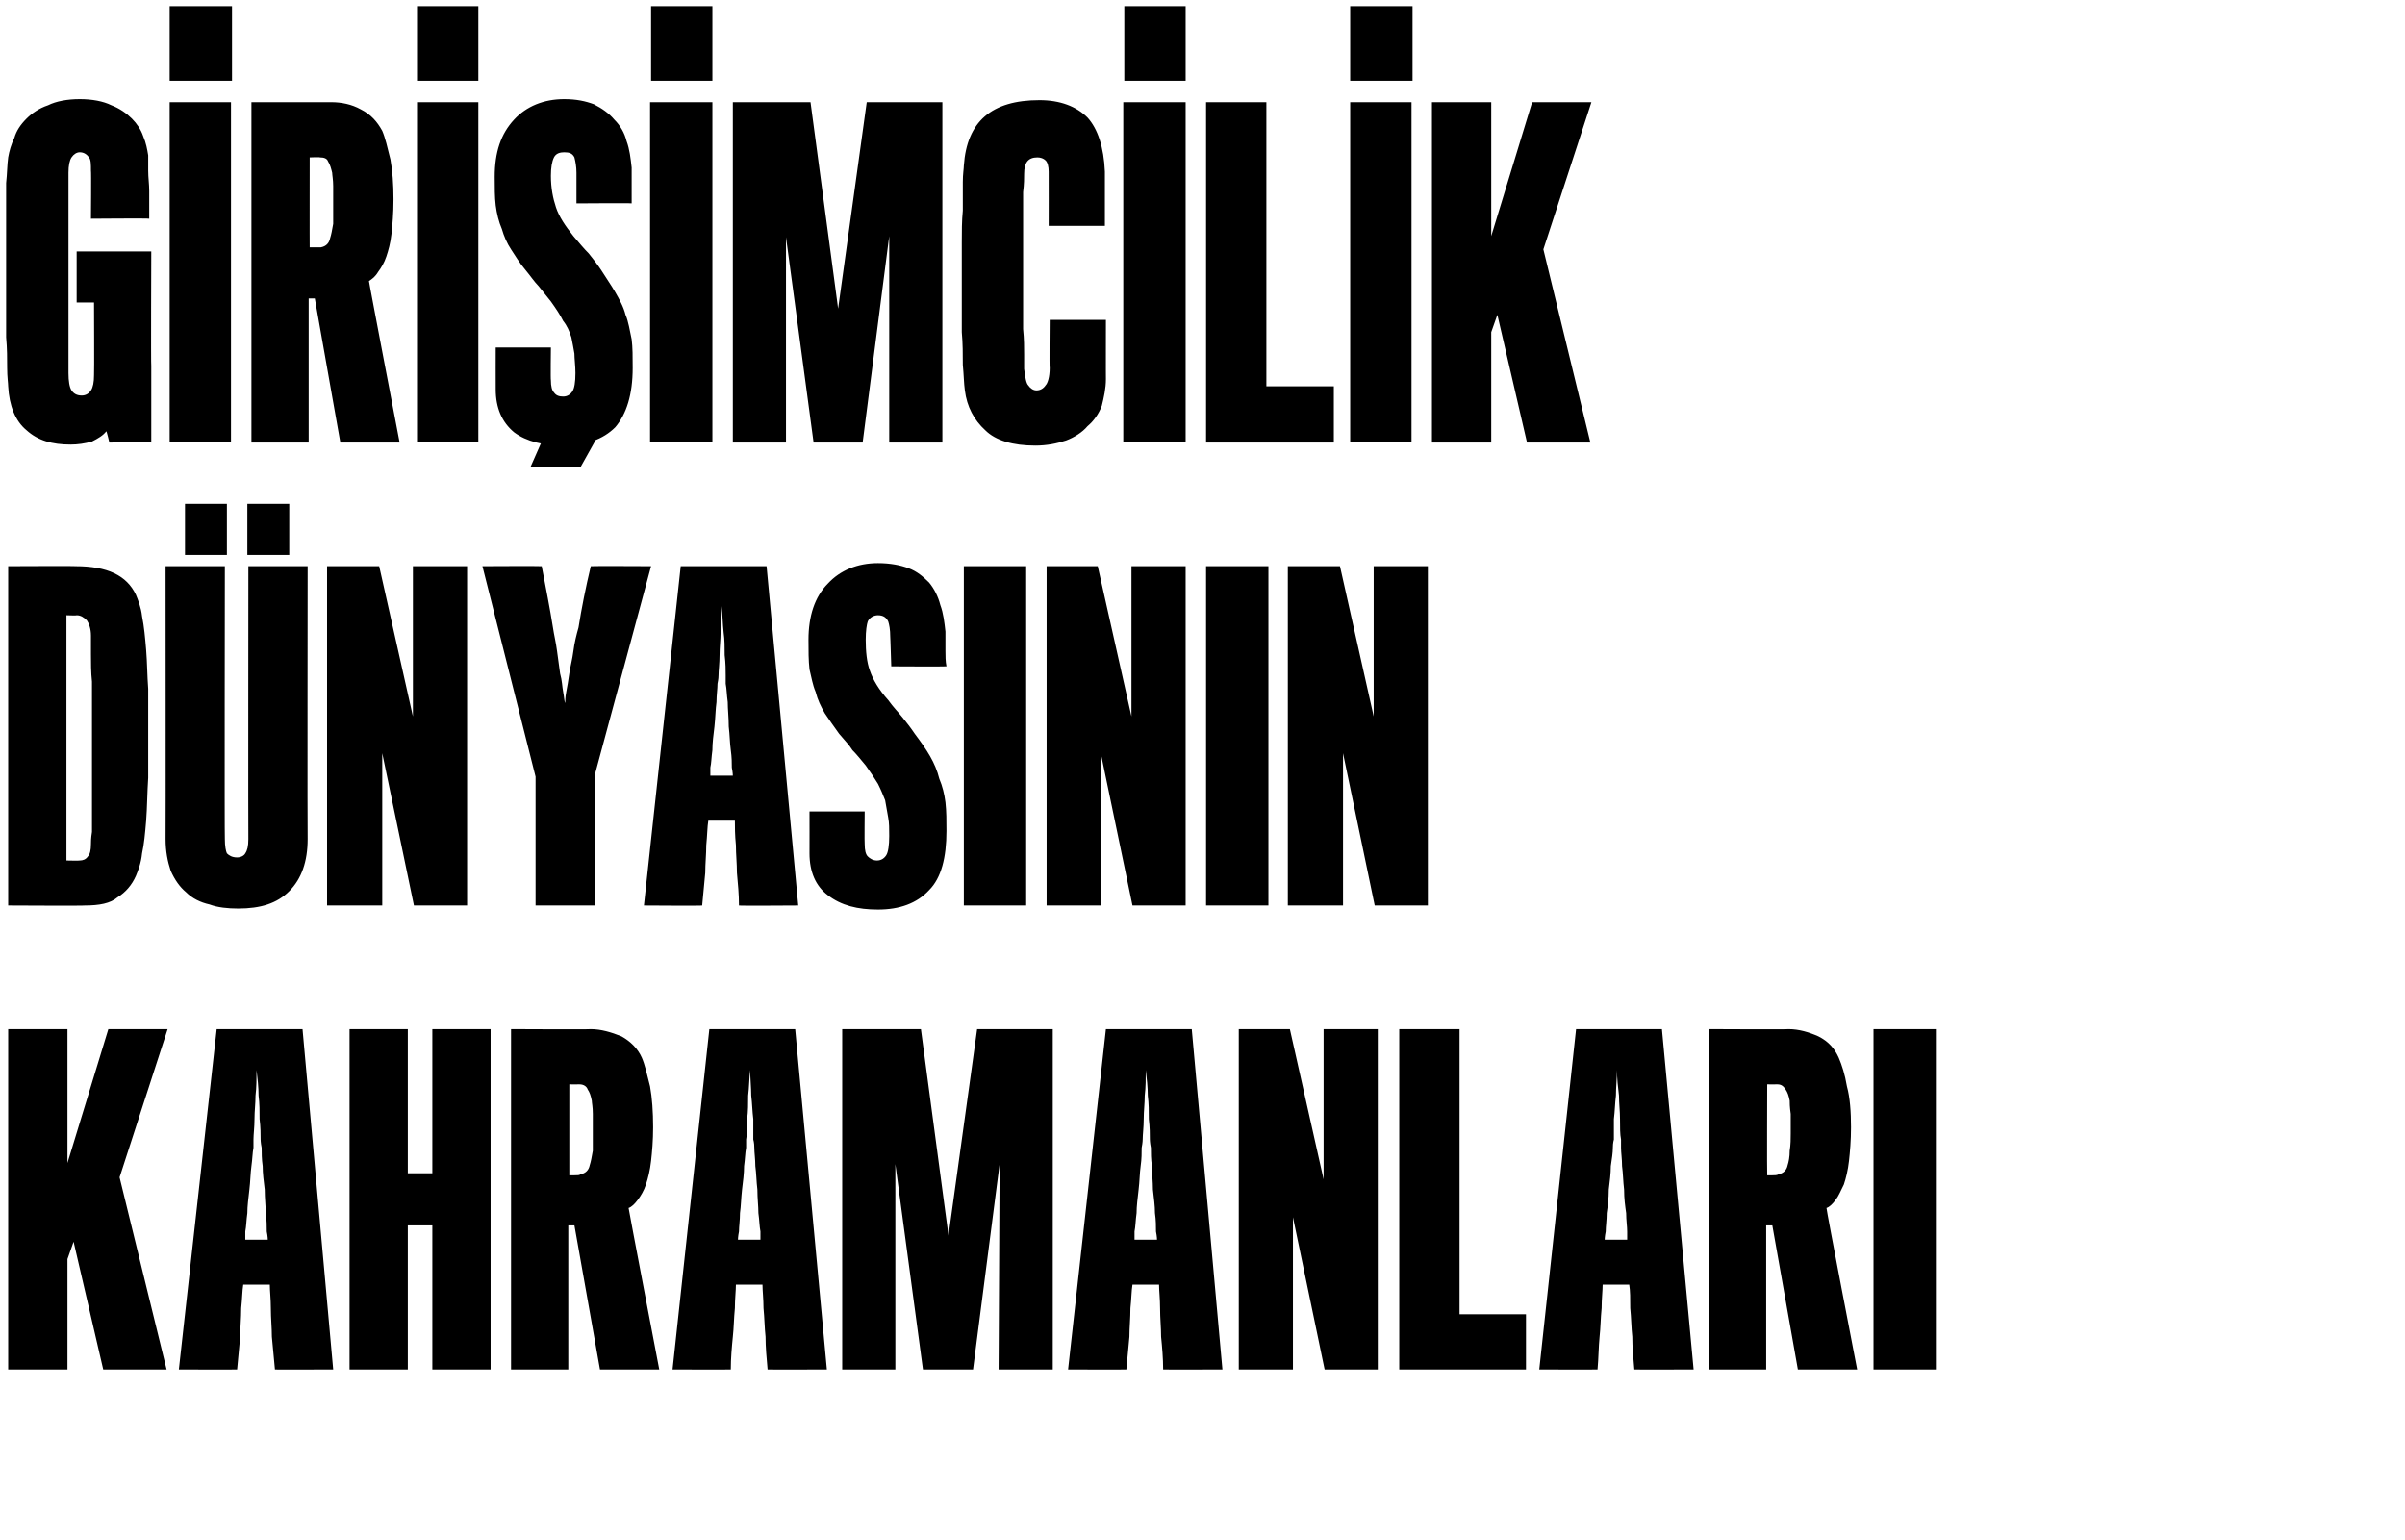
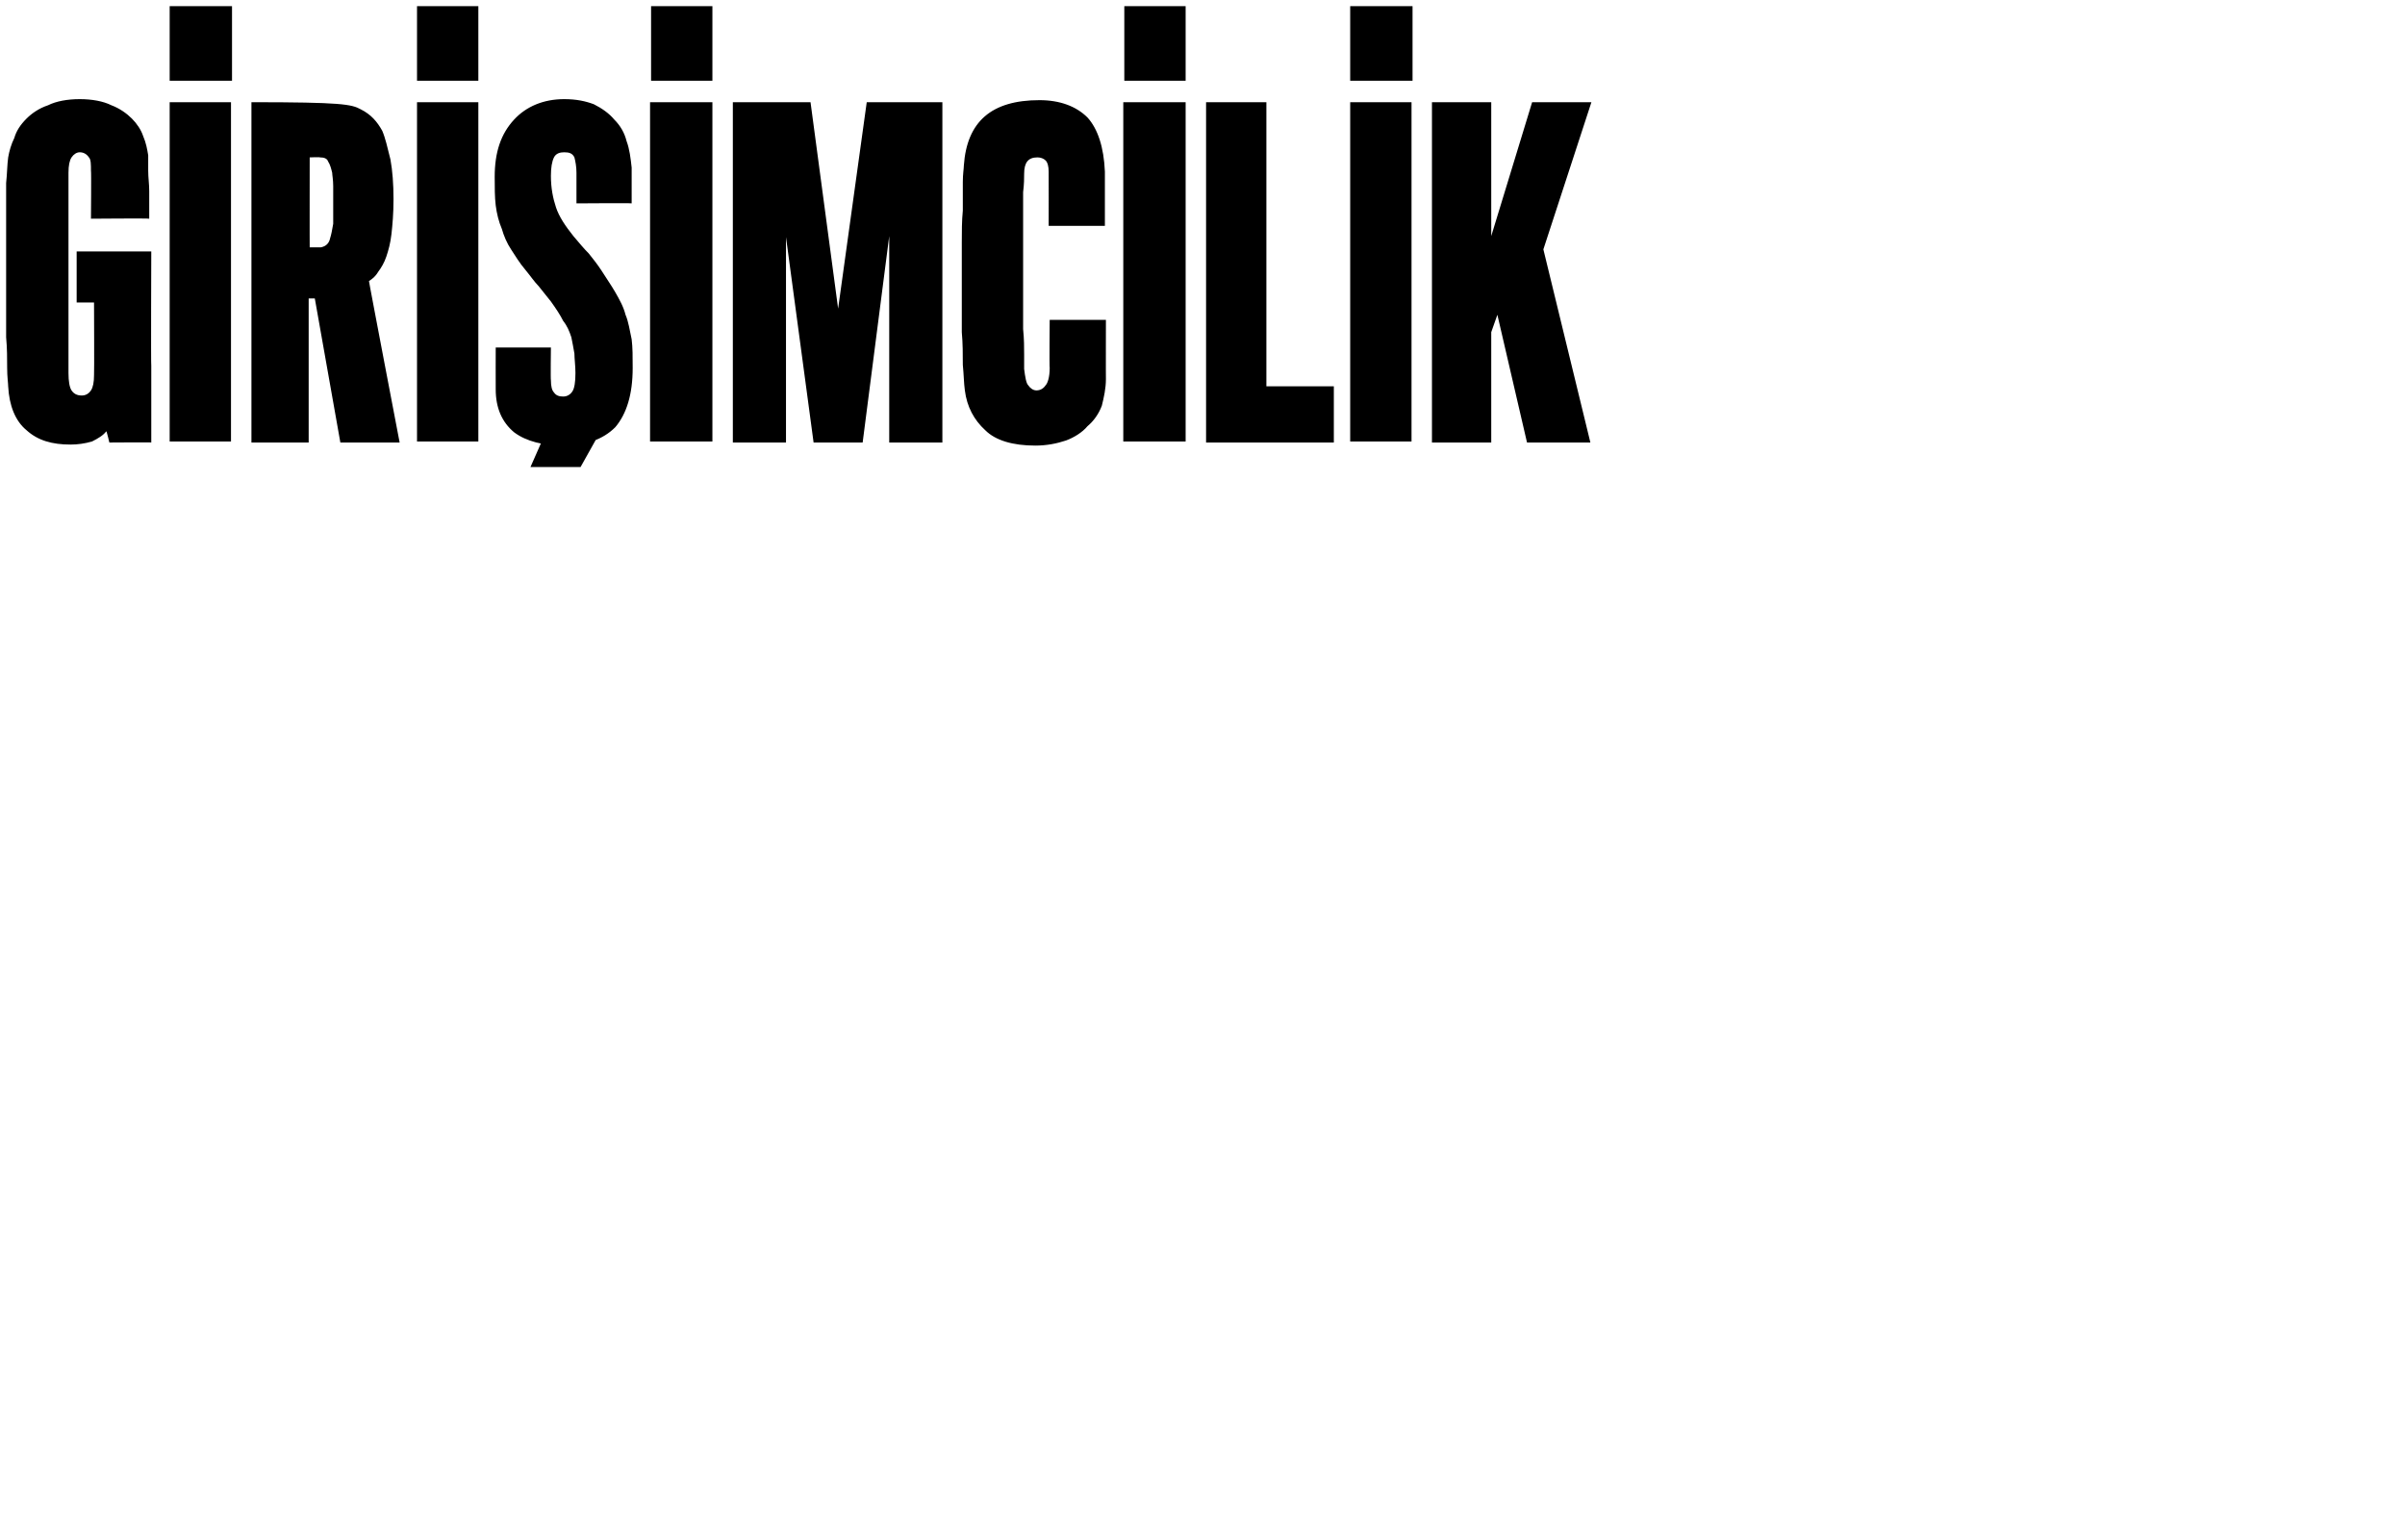
<svg xmlns="http://www.w3.org/2000/svg" version="1.1" width="235.3px" height="150.7px" viewBox="0 -10 235.3 150.7" style="top:-10px">
  <desc>Girişimcilik Dünyasının Kahramanları</desc>
  <defs />
  <g id="Polygon58065">
-     <path d="M 10.1 124 L 7.2 111.5 L 6.6 113.2 L 6.6 124 L 0.8 124 L 0.8 90.7 L 6.6 90.7 L 6.6 103.8 L 10.6 90.7 L 16.4 90.7 L 11.7 105.2 L 16.3 124 L 10.1 124 Z M 23.8 115.7 C 23.7 116.3 23.7 117.1 23.6 118 C 23.6 119 23.5 119.9 23.5 120.8 C 23.4 121.8 23.3 122.9 23.2 124 C 23.23 124.02 17.5 124 17.5 124 L 21.2 90.7 L 29.6 90.7 L 32.6 124 C 32.6 124 26.85 124.02 26.9 124 C 26.8 122.9 26.7 121.8 26.6 120.8 C 26.6 119.9 26.5 119 26.5 118 C 26.5 117.1 26.4 116.3 26.4 115.7 C 26.4 115.7 23.8 115.7 23.8 115.7 Z M 26.2 111.3 C 26.2 111.3 26.2 111 26.1 110.5 C 26.1 110 26.1 109.4 26 108.7 C 26 108 25.9 107.3 25.9 106.4 C 25.8 105.6 25.7 104.8 25.7 104.1 C 25.6 103.4 25.6 102.8 25.6 102.3 C 25.5 101.8 25.5 101.5 25.5 101.5 C 25.5 101 25.5 100.3 25.4 99.5 C 25.4 98.7 25.4 98 25.3 97.2 C 25.3 96.4 25.2 95.5 25.1 94.7 C 25.1 95.5 25.1 96.4 25 97.2 C 25 98 24.9 98.7 24.9 99.5 C 24.9 100.3 24.8 101 24.8 101.5 C 24.8 101.5 24.8 101.8 24.8 102.3 C 24.7 102.8 24.7 103.4 24.6 104.1 C 24.5 104.8 24.5 105.6 24.4 106.4 C 24.3 107.3 24.2 108 24.2 108.7 C 24.1 109.4 24.1 110 24 110.5 C 24 111 24 111.3 24 111.3 C 24 111.3 26.2 111.3 26.2 111.3 Z M 42.3 124 L 42.3 109.9 L 39.9 109.9 L 39.9 124 L 34.2 124 L 34.2 90.7 L 39.9 90.7 L 39.9 104.8 L 42.3 104.8 L 42.3 90.7 L 48 90.7 L 48 124 L 42.3 124 Z M 63.9 100.3 C 63.9 101.6 63.8 102.7 63.7 103.6 C 63.6 104.5 63.4 105.3 63.2 105.9 C 63 106.5 62.7 107 62.4 107.4 C 62.1 107.8 61.8 108.1 61.5 108.2 C 61.48 108.21 64.5 124 64.5 124 L 58.7 124 L 56.2 109.9 L 55.6 109.9 L 55.6 124 L 50 124 L 50 90.7 C 50 90.7 57.78 90.74 57.8 90.7 C 58.8 90.7 59.8 91 60.8 91.4 C 61.7 91.9 62.4 92.6 62.8 93.5 C 63.1 94.2 63.3 95.1 63.6 96.3 C 63.8 97.4 63.9 98.8 63.9 100.3 Z M 58 100.9 C 58 100.3 58 99.6 58 99 C 58 98.3 57.9 97.9 57.9 97.7 C 57.8 97.2 57.7 96.9 57.5 96.6 C 57.4 96.3 57.1 96.1 56.7 96.1 C 56.69 96.11 55.7 96.1 55.7 96.1 C 55.7 96.1 55.7 104.97 55.7 105 C 55.8 105 55.9 105 56.2 105 C 56.5 105 56.7 105 56.8 104.9 C 57.3 104.8 57.6 104.5 57.7 104 C 57.8 103.7 57.9 103.2 58 102.6 C 58 102 58 101.4 58 100.9 Z M 72 115.7 C 72 116.3 71.9 117.1 71.9 118 C 71.8 119 71.8 119.9 71.7 120.8 C 71.6 121.8 71.5 122.9 71.5 124 C 71.46 124.02 65.8 124 65.8 124 L 69.4 90.7 L 77.8 90.7 L 80.9 124 C 80.9 124 75.08 124.02 75.1 124 C 75 122.9 74.9 121.8 74.9 120.8 C 74.8 119.9 74.8 119 74.7 118 C 74.7 117.1 74.6 116.3 74.6 115.7 C 74.6 115.7 72 115.7 72 115.7 Z M 74.4 111.3 C 74.4 111.3 74.4 111 74.4 110.5 C 74.3 110 74.3 109.4 74.2 108.7 C 74.2 108 74.1 107.3 74.1 106.4 C 74 105.6 74 104.8 73.9 104.1 C 73.9 103.4 73.8 102.8 73.8 102.3 C 73.8 101.8 73.7 101.5 73.7 101.5 C 73.7 101 73.7 100.3 73.7 99.5 C 73.6 98.7 73.6 98 73.5 97.2 C 73.5 96.4 73.4 95.5 73.4 94.7 C 73.3 95.5 73.3 96.4 73.2 97.2 C 73.2 98 73.2 98.7 73.1 99.5 C 73.1 100.3 73.1 101 73 101.5 C 73 101.5 73 101.8 73 102.3 C 72.9 102.8 72.9 103.4 72.8 104.1 C 72.8 104.8 72.7 105.6 72.6 106.4 C 72.5 107.3 72.5 108 72.4 108.7 C 72.4 109.4 72.3 110 72.3 110.5 C 72.2 111 72.2 111.3 72.2 111.3 C 72.2 111.3 74.4 111.3 74.4 111.3 Z M 97.7 124 L 97.8 103.9 L 95.2 124 L 90.3 124 L 87.6 103.9 L 87.6 124 L 82.4 124 L 82.4 90.7 L 90.1 90.7 L 92.8 110.9 L 95.6 90.7 L 103 90.7 L 103 124 L 97.7 124 Z M 110.8 115.7 C 110.7 116.3 110.7 117.1 110.6 118 C 110.6 119 110.5 119.9 110.5 120.8 C 110.4 121.8 110.3 122.9 110.2 124 C 110.23 124.02 104.5 124 104.5 124 L 108.2 90.7 L 116.6 90.7 L 119.6 124 C 119.6 124 113.85 124.02 113.8 124 C 113.8 122.9 113.7 121.8 113.6 120.8 C 113.6 119.9 113.5 119 113.5 118 C 113.5 117.1 113.4 116.3 113.4 115.7 C 113.4 115.7 110.8 115.7 110.8 115.7 Z M 113.2 111.3 C 113.2 111.3 113.2 111 113.1 110.5 C 113.1 110 113.1 109.4 113 108.7 C 113 108 112.9 107.3 112.8 106.4 C 112.8 105.6 112.7 104.8 112.7 104.1 C 112.6 103.4 112.6 102.8 112.6 102.3 C 112.5 101.8 112.5 101.5 112.5 101.5 C 112.5 101 112.5 100.3 112.4 99.5 C 112.4 98.7 112.4 98 112.3 97.2 C 112.3 96.4 112.2 95.5 112.1 94.7 C 112.1 95.5 112.1 96.4 112 97.2 C 112 98 111.9 98.7 111.9 99.5 C 111.9 100.3 111.8 101 111.8 101.5 C 111.8 101.5 111.8 101.8 111.7 102.3 C 111.7 102.8 111.7 103.4 111.6 104.1 C 111.5 104.8 111.5 105.6 111.4 106.4 C 111.3 107.3 111.2 108 111.2 108.7 C 111.1 109.4 111.1 110 111 110.5 C 111 111 111 111.3 111 111.3 C 111 111.3 113.2 111.3 113.2 111.3 Z M 129.6 124 L 126.5 109.1 L 126.5 124 L 121.2 124 L 121.2 90.7 L 126.2 90.7 L 129.5 105.4 L 129.5 90.7 L 134.8 90.7 L 134.8 124 L 129.6 124 Z M 136.9 124 L 136.9 90.7 L 142.8 90.7 L 142.8 118.6 L 149.3 118.6 L 149.3 124 L 136.9 124 Z M 156.8 115.7 C 156.8 116.3 156.7 117.1 156.7 118 C 156.6 119 156.6 119.9 156.5 120.8 C 156.4 121.8 156.4 122.9 156.3 124 C 156.27 124.02 150.6 124 150.6 124 L 154.2 90.7 L 162.6 90.7 L 165.7 124 C 165.7 124 159.89 124.02 159.9 124 C 159.8 122.9 159.7 121.8 159.7 120.8 C 159.6 119.9 159.6 119 159.5 118 C 159.5 117.1 159.5 116.3 159.4 115.7 C 159.4 115.7 156.8 115.7 156.8 115.7 Z M 159.2 111.3 C 159.2 111.3 159.2 111 159.2 110.5 C 159.2 110 159.1 109.4 159.1 108.7 C 159 108 158.9 107.3 158.9 106.4 C 158.8 105.6 158.8 104.8 158.7 104.1 C 158.7 103.4 158.6 102.8 158.6 102.3 C 158.6 101.8 158.6 101.5 158.6 101.5 C 158.5 101 158.5 100.3 158.5 99.5 C 158.5 98.7 158.4 98 158.4 97.2 C 158.3 96.4 158.2 95.5 158.2 94.7 C 158.2 95.5 158.1 96.4 158.1 97.2 C 158 98 158 98.7 157.9 99.5 C 157.9 100.3 157.9 101 157.9 101.5 C 157.9 101.5 157.8 101.8 157.8 102.3 C 157.8 102.8 157.7 103.4 157.6 104.1 C 157.6 104.8 157.5 105.6 157.4 106.4 C 157.4 107.3 157.3 108 157.2 108.7 C 157.2 109.4 157.1 110 157.1 110.5 C 157 111 157 111.3 157 111.3 C 157 111.3 159.2 111.3 159.2 111.3 Z M 181.1 100.3 C 181.1 101.6 181 102.7 180.9 103.6 C 180.8 104.5 180.6 105.3 180.4 105.9 C 180.1 106.5 179.9 107 179.6 107.4 C 179.3 107.8 179 108.1 178.7 108.2 C 178.65 108.21 181.7 124 181.7 124 L 175.9 124 L 173.4 109.9 L 172.8 109.9 L 172.8 124 L 167.2 124 L 167.2 90.7 C 167.2 90.7 174.95 90.74 175 90.7 C 176 90.7 177 91 177.9 91.4 C 178.9 91.9 179.5 92.6 179.9 93.5 C 180.2 94.2 180.5 95.1 180.7 96.3 C 181 97.4 181.1 98.8 181.1 100.3 Z M 175.2 100.9 C 175.2 100.3 175.2 99.6 175.2 99 C 175.1 98.3 175.1 97.9 175.1 97.7 C 175 97.2 174.9 96.9 174.7 96.6 C 174.5 96.3 174.3 96.1 173.9 96.1 C 173.87 96.11 172.9 96.1 172.9 96.1 C 172.9 96.1 172.87 104.97 172.9 105 C 172.9 105 173.1 105 173.4 105 C 173.6 105 173.9 105 174 104.9 C 174.5 104.8 174.8 104.5 174.9 104 C 175 103.7 175.1 103.2 175.1 102.6 C 175.2 102 175.2 101.4 175.2 100.9 Z M 183.3 124 L 183.3 90.7 L 189.4 90.7 L 189.4 124 L 183.3 124 Z " stroke="none" fill="#000" />
-   </g>
+     </g>
  <g id="Polygon58064">
-     <path d="M 13.3 75.7 C 12.9 76.6 12.3 77.3 11.5 77.8 C 10.8 78.4 9.7 78.6 8.3 78.6 C 8.28 78.64 0.8 78.6 0.8 78.6 L 0.8 45.4 C 0.8 45.4 7.44 45.37 7.4 45.4 C 10.5 45.4 12.4 46.3 13.3 48.2 C 13.5 48.7 13.8 49.4 13.9 50.3 C 14.1 51.3 14.2 52.4 14.3 53.6 C 14.4 54.8 14.4 56.1 14.5 57.4 C 14.5 58.8 14.5 60 14.5 61.3 C 14.5 63 14.5 64.6 14.5 66.1 C 14.4 67.6 14.4 69 14.3 70.3 C 14.2 71.5 14.1 72.6 13.9 73.5 C 13.8 74.5 13.5 75.2 13.3 75.7 Z M 8.9 72.6 C 8.9 72.4 8.9 72 9 71.4 C 9 70.8 9 70.1 9 69.3 C 9 68.5 9 67.7 9 66.8 C 9 65.9 9 65.1 9 64.4 C 9 63.6 9 62.9 9 62.4 C 9 61.8 9 61.4 9 61.2 C 9 60.9 9 60.4 9 59.5 C 9 58.6 9 57.7 9 56.7 C 8.9 55.8 8.9 54.8 8.9 54 C 8.9 53.1 8.9 52.5 8.9 52.2 C 8.9 51.5 8.7 51 8.5 50.7 C 8.2 50.4 7.9 50.2 7.5 50.2 C 7.53 50.24 6.5 50.2 6.5 50.2 L 6.5 74.2 C 6.5 74.2 7.82 74.23 7.8 74.2 C 8.1 74.2 8.4 74.1 8.6 73.8 C 8.8 73.6 8.9 73.2 8.9 72.6 Z M 30.1 72.1 C 30.1 74.3 29.5 76 28.3 77.2 C 27.1 78.4 25.5 78.9 23.3 78.9 C 22.3 78.9 21.3 78.8 20.5 78.5 C 19.6 78.3 18.8 77.9 18.2 77.3 C 17.6 76.8 17.1 76.1 16.7 75.2 C 16.4 74.3 16.2 73.3 16.2 72.1 C 16.22 72.11 16.2 45.4 16.2 45.4 L 22 45.4 C 22 45.4 21.96 72.07 22 72.1 C 22 72.8 22.1 73.3 22.2 73.5 C 22.4 73.7 22.7 73.9 23.2 73.9 C 23.6 73.9 23.9 73.7 24 73.5 C 24.2 73.2 24.3 72.8 24.3 72.1 C 24.28 72.11 24.3 45.4 24.3 45.4 L 30.1 45.4 C 30.1 45.4 30.07 72.11 30.1 72.1 Z M 24.2 44.3 L 24.2 39.3 L 28.3 39.3 L 28.3 44.3 L 24.2 44.3 Z M 18.1 44.3 L 18.1 39.3 L 22.2 39.3 L 22.2 44.3 L 18.1 44.3 Z M 40.5 78.6 L 37.4 63.7 L 37.4 78.6 L 32 78.6 L 32 45.4 L 37.1 45.4 L 40.4 60.1 L 40.4 45.4 L 45.7 45.4 L 45.7 78.6 L 40.5 78.6 Z M 58.2 65.8 L 58.2 78.6 L 52.4 78.6 L 52.4 66 L 47.2 45.4 C 47.2 45.4 53.02 45.37 53 45.4 C 53.4 47.5 53.8 49.5 54.1 51.4 C 54.2 52.1 54.4 52.9 54.5 53.7 C 54.6 54.5 54.7 55.2 54.8 55.9 C 55 56.6 55 57.2 55.1 57.7 C 55.2 58.2 55.2 58.6 55.3 58.8 C 55.3 58.6 55.3 58.2 55.4 57.7 C 55.5 57.2 55.6 56.6 55.7 55.9 C 55.8 55.2 56 54.5 56.1 53.7 C 56.2 52.9 56.4 52.1 56.6 51.4 C 56.9 49.5 57.3 47.5 57.8 45.4 C 57.8 45.37 63.7 45.4 63.7 45.4 L 58.2 65.8 Z M 69.3 70.3 C 69.2 70.9 69.2 71.7 69.1 72.7 C 69.1 73.6 69 74.5 69 75.4 C 68.9 76.5 68.8 77.5 68.7 78.6 C 68.72 78.64 63 78.6 63 78.6 L 66.6 45.4 L 75 45.4 L 78.1 78.6 C 78.1 78.6 72.34 78.64 72.3 78.6 C 72.3 77.5 72.2 76.5 72.1 75.4 C 72.1 74.5 72 73.6 72 72.7 C 71.9 71.7 71.9 70.9 71.9 70.3 C 71.9 70.3 69.3 70.3 69.3 70.3 Z M 71.7 65.9 C 71.7 65.9 71.7 65.6 71.6 65.1 C 71.6 64.7 71.6 64.1 71.5 63.4 C 71.4 62.7 71.4 61.9 71.3 61.1 C 71.3 60.2 71.2 59.4 71.2 58.7 C 71.1 58 71.1 57.4 71 56.9 C 71 56.4 71 56.2 71 56.1 C 71 55.6 71 54.9 70.9 54.1 C 70.9 53.3 70.9 52.6 70.8 51.9 C 70.7 51 70.7 50.2 70.6 49.3 C 70.6 50.2 70.6 51 70.5 51.9 C 70.5 52.6 70.4 53.3 70.4 54.1 C 70.4 54.9 70.3 55.6 70.3 56.1 C 70.3 56.2 70.3 56.4 70.2 56.9 C 70.2 57.4 70.1 58 70.1 58.7 C 70 59.4 70 60.2 69.9 61.1 C 69.8 61.9 69.7 62.7 69.7 63.4 C 69.6 64.1 69.6 64.7 69.5 65.1 C 69.5 65.6 69.5 65.9 69.5 65.9 C 69.5 65.9 71.7 65.9 71.7 65.9 Z M 92.6 71.3 C 92.6 73.9 92.1 75.9 90.9 77.1 C 89.7 78.4 88 79 85.9 79 C 83.9 79 82.3 78.6 81 77.6 C 79.8 76.7 79.2 75.3 79.2 73.5 C 79.21 73.49 79.2 69.4 79.2 69.4 L 84.6 69.4 C 84.6 69.4 84.57 72.57 84.6 72.6 C 84.6 73.2 84.7 73.6 84.9 73.8 C 85.1 74 85.4 74.2 85.8 74.2 C 86.2 74.2 86.5 74 86.7 73.7 C 86.9 73.4 87 72.7 87 71.8 C 87 71.1 87 70.5 86.9 70 C 86.8 69.4 86.7 68.9 86.6 68.3 C 86.4 67.8 86.2 67.3 85.9 66.7 C 85.6 66.2 85.2 65.6 84.7 64.9 C 84.2 64.3 83.8 63.8 83.4 63.4 C 83.1 62.9 82.6 62.4 82.1 61.8 C 81.6 61.1 81.1 60.4 80.7 59.8 C 80.3 59.1 80 58.5 79.8 57.7 C 79.5 57 79.4 56.3 79.2 55.5 C 79.1 54.6 79.1 53.7 79.1 52.6 C 79.1 50.3 79.7 48.4 81 47.1 C 82.2 45.8 83.9 45.1 85.9 45.1 C 87.1 45.1 88.1 45.3 88.9 45.6 C 89.7 45.9 90.3 46.4 90.9 47 C 91.4 47.6 91.8 48.4 92 49.2 C 92.3 50 92.4 50.9 92.5 51.8 C 92.5 51.9 92.5 52.2 92.5 52.6 C 92.5 53 92.5 53.3 92.5 53.7 C 92.5 54.2 92.5 54.7 92.6 55.2 C 92.56 55.23 87.2 55.2 87.2 55.2 C 87.2 55.2 87.11 52.28 87.1 52.3 C 87.1 51.6 87 51.1 86.9 50.8 C 86.7 50.4 86.4 50.2 85.9 50.2 C 85.5 50.2 85.1 50.4 84.9 50.8 C 84.8 51.1 84.7 51.7 84.7 52.6 C 84.7 53.7 84.8 54.8 85.1 55.6 C 85.4 56.5 86 57.5 86.9 58.5 C 87.4 59.2 87.9 59.7 88.3 60.2 C 88.7 60.7 89.1 61.2 89.5 61.8 C 90.1 62.6 90.6 63.3 91 64 C 91.4 64.7 91.7 65.4 91.9 66.2 C 92.2 66.9 92.4 67.7 92.5 68.5 C 92.6 69.4 92.6 70.3 92.6 71.3 Z M 94.3 78.6 L 94.3 45.4 L 100.4 45.4 L 100.4 78.6 L 94.3 78.6 Z M 110.8 78.6 L 107.7 63.7 L 107.7 78.6 L 102.4 78.6 L 102.4 45.4 L 107.4 45.4 L 110.7 60.1 L 110.7 45.4 L 116 45.4 L 116 78.6 L 110.8 78.6 Z M 118 78.6 L 118 45.4 L 124.1 45.4 L 124.1 78.6 L 118 78.6 Z M 134.5 78.6 L 131.4 63.7 L 131.4 78.6 L 126 78.6 L 126 45.4 L 131.1 45.4 L 134.4 60.1 L 134.4 45.4 L 139.7 45.4 L 139.7 78.6 L 134.5 78.6 Z " stroke="none" fill="#000" />
-   </g>
+     </g>
  <g id="Polygon58063">
-     <path d="M 10.7 33.3 C 10.7 33.3 10.44 32.19 10.4 32.2 C 10.1 32.6 9.6 32.9 9 33.2 C 8.3 33.4 7.6 33.5 6.9 33.5 C 5.1 33.5 3.7 33.1 2.6 32.1 C 1.5 31.2 0.9 29.7 0.8 27.8 C 0.8 27.5 0.7 26.9 0.7 26 C 0.7 25.1 0.7 24.1 0.6 23 C 0.6 21.9 0.6 20.8 0.6 19.6 C 0.6 18.5 0.6 17.5 0.6 16.7 C 0.6 15.9 0.6 15 0.6 14 C 0.6 13 0.6 12 0.6 11 C 0.6 9.9 0.6 8.9 0.6 7.9 C 0.7 7 0.7 6.1 0.8 5.4 C 0.9 4.8 1.1 4.1 1.4 3.5 C 1.6 2.8 2 2.2 2.6 1.6 C 3.1 1.1 3.8 0.6 4.7 0.3 C 5.5 -0.1 6.6 -0.3 7.8 -0.3 C 9 -0.3 10.1 -0.1 10.9 0.3 C 11.7 0.6 12.4 1.1 12.9 1.6 C 13.4 2.1 13.8 2.7 14 3.3 C 14.3 4 14.4 4.6 14.5 5.2 C 14.5 5.5 14.5 6 14.5 6.7 C 14.5 7.4 14.6 8 14.6 8.7 C 14.6 9.5 14.6 10.4 14.6 11.4 C 14.6 11.35 8.9 11.4 8.9 11.4 C 8.9 11.4 8.94 6.74 8.9 6.7 C 8.9 6.1 8.9 5.6 8.7 5.4 C 8.5 5.1 8.2 4.9 7.8 4.9 C 7.5 4.9 7.2 5.1 7 5.4 C 6.8 5.7 6.7 6.2 6.7 6.9 C 6.7 7.5 6.7 8.2 6.7 9.1 C 6.7 10 6.7 10.9 6.7 11.8 C 6.7 12.8 6.7 13.7 6.7 14.5 C 6.7 15.4 6.7 16.1 6.7 16.7 C 6.7 17.2 6.7 17.9 6.7 18.9 C 6.7 19.9 6.7 20.9 6.7 21.9 C 6.7 22.9 6.7 23.9 6.7 24.7 C 6.7 25.6 6.7 26.2 6.7 26.5 C 6.7 27.3 6.8 27.9 7 28.2 C 7.2 28.5 7.5 28.7 8 28.7 C 8.4 28.7 8.7 28.5 8.9 28.2 C 9.1 27.9 9.2 27.4 9.2 26.7 C 9.23 26.7 9.2 19.6 9.2 19.6 L 7.5 19.6 L 7.5 14.6 L 14.8 14.6 C 14.8 14.6 14.76 25.83 14.8 25.8 C 14.8 26.8 14.8 27.7 14.8 28.6 C 14.8 29.5 14.8 30.3 14.8 31 C 14.8 31.8 14.8 32.6 14.8 33.3 C 14.85 33.27 10.7 33.3 10.7 33.3 Z M 16.6 33.2 L 16.6 0 L 22.6 0 L 22.6 33.2 L 16.6 33.2 Z M 16.6 -2.1 L 16.6 -9.4 L 22.7 -9.4 L 22.7 -2.1 L 16.6 -2.1 Z M 38.5 9.5 C 38.5 10.9 38.4 12 38.3 12.9 C 38.2 13.8 38 14.5 37.8 15.1 C 37.6 15.7 37.3 16.2 37 16.6 C 36.7 17.1 36.4 17.3 36.1 17.5 C 36.07 17.47 39.1 33.3 39.1 33.3 L 33.3 33.3 L 30.8 19.2 L 30.2 19.2 L 30.2 33.3 L 24.6 33.3 L 24.6 0 C 24.6 0 32.37 0 32.4 0 C 33.4 0 34.4 0.2 35.3 0.7 C 36.3 1.2 36.9 1.9 37.4 2.8 C 37.7 3.5 37.9 4.4 38.2 5.6 C 38.4 6.7 38.5 8 38.5 9.5 Z M 32.6 10.1 C 32.6 9.5 32.6 8.9 32.6 8.2 C 32.6 7.6 32.5 7.1 32.5 6.9 C 32.4 6.5 32.3 6.1 32.1 5.8 C 32 5.5 31.7 5.4 31.3 5.4 C 31.29 5.36 30.3 5.4 30.3 5.4 C 30.3 5.4 30.29 14.22 30.3 14.2 C 30.3 14.2 30.5 14.2 30.8 14.2 C 31.1 14.2 31.3 14.2 31.4 14.2 C 31.9 14.1 32.2 13.8 32.3 13.3 C 32.4 13 32.5 12.5 32.6 11.9 C 32.6 11.2 32.6 10.6 32.6 10.1 Z M 40.8 33.2 L 40.8 0 L 46.8 0 L 46.8 33.2 L 40.8 33.2 Z M 40.8 -2.1 L 40.8 -9.4 L 46.8 -9.4 L 46.8 -2.1 L 40.8 -2.1 Z M 54.5 29.8 L 60.1 29.8 L 56.8 35.7 L 51.9 35.7 L 54.5 29.8 Z M 61.9 26 C 61.9 28.6 61.3 30.5 60.2 31.8 C 59 33 57.3 33.6 55.1 33.6 C 53.2 33.6 51.5 33.2 50.3 32.3 C 49.1 31.3 48.5 29.9 48.5 28.1 C 48.49 28.11 48.5 24 48.5 24 L 53.9 24 C 53.9 24 53.86 27.2 53.9 27.2 C 53.9 27.8 54 28.2 54.2 28.4 C 54.4 28.7 54.7 28.8 55.1 28.8 C 55.5 28.8 55.8 28.6 56 28.3 C 56.2 28 56.3 27.4 56.3 26.5 C 56.3 25.8 56.2 25.1 56.2 24.6 C 56.1 24 56 23.5 55.9 23 C 55.7 22.4 55.5 21.9 55.1 21.4 C 54.8 20.8 54.4 20.2 53.9 19.5 C 53.5 19 53.1 18.5 52.7 18 C 52.3 17.6 51.9 17 51.4 16.4 C 50.8 15.7 50.4 15 50 14.4 C 49.6 13.8 49.3 13.1 49.1 12.4 C 48.8 11.7 48.6 10.9 48.5 10.1 C 48.4 9.3 48.4 8.3 48.4 7.3 C 48.4 4.9 49 3.1 50.3 1.7 C 51.5 0.4 53.2 -0.3 55.2 -0.3 C 56.4 -0.3 57.3 -0.1 58.1 0.2 C 58.9 0.6 59.6 1.1 60.1 1.7 C 60.7 2.3 61.1 3 61.3 3.8 C 61.6 4.6 61.7 5.5 61.8 6.4 C 61.8 6.5 61.8 6.8 61.8 7.2 C 61.8 7.6 61.8 8 61.8 8.4 C 61.8 8.8 61.8 9.3 61.8 9.9 C 61.84 9.86 56.4 9.9 56.4 9.9 C 56.4 9.9 56.4 6.9 56.4 6.9 C 56.4 6.3 56.3 5.8 56.2 5.4 C 56 5 55.7 4.9 55.2 4.9 C 54.8 4.9 54.4 5 54.2 5.4 C 54 5.8 53.9 6.4 53.9 7.2 C 53.9 8.4 54.1 9.4 54.4 10.3 C 54.7 11.2 55.3 12.1 56.1 13.1 C 56.7 13.8 57.1 14.3 57.6 14.8 C 58 15.3 58.4 15.8 58.8 16.4 C 59.3 17.2 59.8 17.9 60.2 18.6 C 60.6 19.3 61 20 61.2 20.8 C 61.5 21.5 61.6 22.3 61.8 23.2 C 61.9 24 61.9 24.9 61.9 26 Z M 63.6 33.2 L 63.6 0 L 69.7 0 L 69.7 33.2 L 63.6 33.2 Z M 63.7 -2.1 L 63.7 -9.4 L 69.7 -9.4 L 69.7 -2.1 L 63.7 -2.1 Z M 87 33.3 L 87 13.1 L 84.4 33.3 L 79.6 33.3 L 76.9 13.2 L 76.9 33.3 L 71.7 33.3 L 71.7 0 L 79.3 0 L 82 20.2 L 84.8 0 L 92.2 0 L 92.2 33.3 L 87 33.3 Z M 108.2 27.1 C 108.2 28 108 28.9 107.8 29.7 C 107.5 30.5 107 31.2 106.4 31.7 C 105.9 32.3 105.1 32.8 104.3 33.1 C 103.4 33.4 102.4 33.6 101.3 33.6 C 99.1 33.6 97.4 33.1 96.4 32.1 C 95.3 31.1 94.6 29.8 94.4 28.2 C 94.3 27.5 94.3 26.7 94.2 25.7 C 94.2 24.7 94.2 23.6 94.1 22.5 C 94.1 21.4 94.1 20.3 94.1 19.2 C 94.1 18.2 94.1 17.2 94.1 16.5 C 94.1 15.7 94.1 14.8 94.1 13.7 C 94.1 12.7 94.1 11.6 94.2 10.6 C 94.2 9.6 94.2 8.7 94.2 7.8 C 94.2 7 94.3 6.5 94.3 6.2 C 94.6 1.9 97 -0.2 101.7 -0.2 C 103.7 -0.2 105.3 0.4 106.4 1.5 C 107.4 2.6 108 4.4 108.1 6.8 C 108.1 7.1 108.1 7.5 108.1 7.9 C 108.1 8.3 108.1 8.8 108.1 9.3 C 108.1 9.8 108.1 10.3 108.1 10.8 C 108.1 11.3 108.1 11.7 108.1 12.1 C 108.15 12.1 102.6 12.1 102.6 12.1 C 102.6 12.1 102.61 6.82 102.6 6.8 C 102.6 6.3 102.5 5.9 102.3 5.7 C 102.1 5.5 101.8 5.4 101.5 5.4 C 100.6 5.4 100.2 5.9 100.2 7 C 100.2 7.4 100.2 8 100.1 8.8 C 100.1 9.6 100.1 10.4 100.1 11.4 C 100.1 12.3 100.1 13.2 100.1 14.1 C 100.1 15 100.1 15.8 100.1 16.3 C 100.1 17.2 100.1 18.2 100.1 19.2 C 100.1 20.3 100.1 21.3 100.1 22.2 C 100.2 23.2 100.2 24 100.2 24.7 C 100.2 25.5 100.2 25.9 100.2 26.1 C 100.3 26.9 100.4 27.5 100.6 27.7 C 100.8 28 101.1 28.2 101.4 28.2 C 101.8 28.2 102.1 28 102.3 27.7 C 102.5 27.5 102.7 26.9 102.7 26 C 102.66 25.99 102.7 21.3 102.7 21.3 L 108.2 21.3 C 108.2 21.3 108.19 27.12 108.2 27.1 Z M 109.9 33.2 L 109.9 0 L 116 0 L 116 33.2 L 109.9 33.2 Z M 110 -2.1 L 110 -9.4 L 116 -9.4 L 116 -2.1 L 110 -2.1 Z M 118 33.3 L 118 0 L 123.9 0 L 123.9 27.8 L 130.5 27.8 L 130.5 33.3 L 118 33.3 Z M 132.1 33.2 L 132.1 0 L 138.1 0 L 138.1 33.2 L 132.1 33.2 Z M 132.1 -2.1 L 132.1 -9.4 L 138.2 -9.4 L 138.2 -2.1 L 132.1 -2.1 Z M 149.4 33.3 L 146.5 20.8 L 145.9 22.5 L 145.9 33.3 L 140.1 33.3 L 140.1 0 L 145.9 0 L 145.9 13.1 L 149.9 0 L 155.7 0 L 151 14.4 L 155.6 33.3 L 149.4 33.3 Z " stroke="none" fill="#000" />
+     <path d="M 10.7 33.3 C 10.7 33.3 10.44 32.19 10.4 32.2 C 10.1 32.6 9.6 32.9 9 33.2 C 8.3 33.4 7.6 33.5 6.9 33.5 C 5.1 33.5 3.7 33.1 2.6 32.1 C 1.5 31.2 0.9 29.7 0.8 27.8 C 0.8 27.5 0.7 26.9 0.7 26 C 0.7 25.1 0.7 24.1 0.6 23 C 0.6 21.9 0.6 20.8 0.6 19.6 C 0.6 18.5 0.6 17.5 0.6 16.7 C 0.6 15.9 0.6 15 0.6 14 C 0.6 13 0.6 12 0.6 11 C 0.6 9.9 0.6 8.9 0.6 7.9 C 0.7 7 0.7 6.1 0.8 5.4 C 0.9 4.8 1.1 4.1 1.4 3.5 C 1.6 2.8 2 2.2 2.6 1.6 C 3.1 1.1 3.8 0.6 4.7 0.3 C 5.5 -0.1 6.6 -0.3 7.8 -0.3 C 9 -0.3 10.1 -0.1 10.9 0.3 C 11.7 0.6 12.4 1.1 12.9 1.6 C 13.4 2.1 13.8 2.7 14 3.3 C 14.3 4 14.4 4.6 14.5 5.2 C 14.5 5.5 14.5 6 14.5 6.7 C 14.5 7.4 14.6 8 14.6 8.7 C 14.6 9.5 14.6 10.4 14.6 11.4 C 14.6 11.35 8.9 11.4 8.9 11.4 C 8.9 11.4 8.94 6.74 8.9 6.7 C 8.9 6.1 8.9 5.6 8.7 5.4 C 8.5 5.1 8.2 4.9 7.8 4.9 C 7.5 4.9 7.2 5.1 7 5.4 C 6.8 5.7 6.7 6.2 6.7 6.9 C 6.7 7.5 6.7 8.2 6.7 9.1 C 6.7 10 6.7 10.9 6.7 11.8 C 6.7 12.8 6.7 13.7 6.7 14.5 C 6.7 15.4 6.7 16.1 6.7 16.7 C 6.7 17.2 6.7 17.9 6.7 18.9 C 6.7 19.9 6.7 20.9 6.7 21.9 C 6.7 22.9 6.7 23.9 6.7 24.7 C 6.7 25.6 6.7 26.2 6.7 26.5 C 6.7 27.3 6.8 27.9 7 28.2 C 7.2 28.5 7.5 28.7 8 28.7 C 8.4 28.7 8.7 28.5 8.9 28.2 C 9.1 27.9 9.2 27.4 9.2 26.7 C 9.23 26.7 9.2 19.6 9.2 19.6 L 7.5 19.6 L 7.5 14.6 L 14.8 14.6 C 14.8 14.6 14.76 25.83 14.8 25.8 C 14.8 26.8 14.8 27.7 14.8 28.6 C 14.8 29.5 14.8 30.3 14.8 31 C 14.8 31.8 14.8 32.6 14.8 33.3 C 14.85 33.27 10.7 33.3 10.7 33.3 Z M 16.6 33.2 L 16.6 0 L 22.6 0 L 22.6 33.2 L 16.6 33.2 Z M 16.6 -2.1 L 16.6 -9.4 L 22.7 -9.4 L 22.7 -2.1 L 16.6 -2.1 Z M 38.5 9.5 C 38.5 10.9 38.4 12 38.3 12.9 C 38.2 13.8 38 14.5 37.8 15.1 C 37.6 15.7 37.3 16.2 37 16.6 C 36.7 17.1 36.4 17.3 36.1 17.5 C 36.07 17.47 39.1 33.3 39.1 33.3 L 33.3 33.3 L 30.8 19.2 L 30.2 19.2 L 30.2 33.3 L 24.6 33.3 L 24.6 0 C 33.4 0 34.4 0.2 35.3 0.7 C 36.3 1.2 36.9 1.9 37.4 2.8 C 37.7 3.5 37.9 4.4 38.2 5.6 C 38.4 6.7 38.5 8 38.5 9.5 Z M 32.6 10.1 C 32.6 9.5 32.6 8.9 32.6 8.2 C 32.6 7.6 32.5 7.1 32.5 6.9 C 32.4 6.5 32.3 6.1 32.1 5.8 C 32 5.5 31.7 5.4 31.3 5.4 C 31.29 5.36 30.3 5.4 30.3 5.4 C 30.3 5.4 30.29 14.22 30.3 14.2 C 30.3 14.2 30.5 14.2 30.8 14.2 C 31.1 14.2 31.3 14.2 31.4 14.2 C 31.9 14.1 32.2 13.8 32.3 13.3 C 32.4 13 32.5 12.5 32.6 11.9 C 32.6 11.2 32.6 10.6 32.6 10.1 Z M 40.8 33.2 L 40.8 0 L 46.8 0 L 46.8 33.2 L 40.8 33.2 Z M 40.8 -2.1 L 40.8 -9.4 L 46.8 -9.4 L 46.8 -2.1 L 40.8 -2.1 Z M 54.5 29.8 L 60.1 29.8 L 56.8 35.7 L 51.9 35.7 L 54.5 29.8 Z M 61.9 26 C 61.9 28.6 61.3 30.5 60.2 31.8 C 59 33 57.3 33.6 55.1 33.6 C 53.2 33.6 51.5 33.2 50.3 32.3 C 49.1 31.3 48.5 29.9 48.5 28.1 C 48.49 28.11 48.5 24 48.5 24 L 53.9 24 C 53.9 24 53.86 27.2 53.9 27.2 C 53.9 27.8 54 28.2 54.2 28.4 C 54.4 28.7 54.7 28.8 55.1 28.8 C 55.5 28.8 55.8 28.6 56 28.3 C 56.2 28 56.3 27.4 56.3 26.5 C 56.3 25.8 56.2 25.1 56.2 24.6 C 56.1 24 56 23.5 55.9 23 C 55.7 22.4 55.5 21.9 55.1 21.4 C 54.8 20.8 54.4 20.2 53.9 19.5 C 53.5 19 53.1 18.5 52.7 18 C 52.3 17.6 51.9 17 51.4 16.4 C 50.8 15.7 50.4 15 50 14.4 C 49.6 13.8 49.3 13.1 49.1 12.4 C 48.8 11.7 48.6 10.9 48.5 10.1 C 48.4 9.3 48.4 8.3 48.4 7.3 C 48.4 4.9 49 3.1 50.3 1.7 C 51.5 0.4 53.2 -0.3 55.2 -0.3 C 56.4 -0.3 57.3 -0.1 58.1 0.2 C 58.9 0.6 59.6 1.1 60.1 1.7 C 60.7 2.3 61.1 3 61.3 3.8 C 61.6 4.6 61.7 5.5 61.8 6.4 C 61.8 6.5 61.8 6.8 61.8 7.2 C 61.8 7.6 61.8 8 61.8 8.4 C 61.8 8.8 61.8 9.3 61.8 9.9 C 61.84 9.86 56.4 9.9 56.4 9.9 C 56.4 9.9 56.4 6.9 56.4 6.9 C 56.4 6.3 56.3 5.8 56.2 5.4 C 56 5 55.7 4.9 55.2 4.9 C 54.8 4.9 54.4 5 54.2 5.4 C 54 5.8 53.9 6.4 53.9 7.2 C 53.9 8.4 54.1 9.4 54.4 10.3 C 54.7 11.2 55.3 12.1 56.1 13.1 C 56.7 13.8 57.1 14.3 57.6 14.8 C 58 15.3 58.4 15.8 58.8 16.4 C 59.3 17.2 59.8 17.9 60.2 18.6 C 60.6 19.3 61 20 61.2 20.8 C 61.5 21.5 61.6 22.3 61.8 23.2 C 61.9 24 61.9 24.9 61.9 26 Z M 63.6 33.2 L 63.6 0 L 69.7 0 L 69.7 33.2 L 63.6 33.2 Z M 63.7 -2.1 L 63.7 -9.4 L 69.7 -9.4 L 69.7 -2.1 L 63.7 -2.1 Z M 87 33.3 L 87 13.1 L 84.4 33.3 L 79.6 33.3 L 76.9 13.2 L 76.9 33.3 L 71.7 33.3 L 71.7 0 L 79.3 0 L 82 20.2 L 84.8 0 L 92.2 0 L 92.2 33.3 L 87 33.3 Z M 108.2 27.1 C 108.2 28 108 28.9 107.8 29.7 C 107.5 30.5 107 31.2 106.4 31.7 C 105.9 32.3 105.1 32.8 104.3 33.1 C 103.4 33.4 102.4 33.6 101.3 33.6 C 99.1 33.6 97.4 33.1 96.4 32.1 C 95.3 31.1 94.6 29.8 94.4 28.2 C 94.3 27.5 94.3 26.7 94.2 25.7 C 94.2 24.7 94.2 23.6 94.1 22.5 C 94.1 21.4 94.1 20.3 94.1 19.2 C 94.1 18.2 94.1 17.2 94.1 16.5 C 94.1 15.7 94.1 14.8 94.1 13.7 C 94.1 12.7 94.1 11.6 94.2 10.6 C 94.2 9.6 94.2 8.7 94.2 7.8 C 94.2 7 94.3 6.5 94.3 6.2 C 94.6 1.9 97 -0.2 101.7 -0.2 C 103.7 -0.2 105.3 0.4 106.4 1.5 C 107.4 2.6 108 4.4 108.1 6.8 C 108.1 7.1 108.1 7.5 108.1 7.9 C 108.1 8.3 108.1 8.8 108.1 9.3 C 108.1 9.8 108.1 10.3 108.1 10.8 C 108.1 11.3 108.1 11.7 108.1 12.1 C 108.15 12.1 102.6 12.1 102.6 12.1 C 102.6 12.1 102.61 6.82 102.6 6.8 C 102.6 6.3 102.5 5.9 102.3 5.7 C 102.1 5.5 101.8 5.4 101.5 5.4 C 100.6 5.4 100.2 5.9 100.2 7 C 100.2 7.4 100.2 8 100.1 8.8 C 100.1 9.6 100.1 10.4 100.1 11.4 C 100.1 12.3 100.1 13.2 100.1 14.1 C 100.1 15 100.1 15.8 100.1 16.3 C 100.1 17.2 100.1 18.2 100.1 19.2 C 100.1 20.3 100.1 21.3 100.1 22.2 C 100.2 23.2 100.2 24 100.2 24.7 C 100.2 25.5 100.2 25.9 100.2 26.1 C 100.3 26.9 100.4 27.5 100.6 27.7 C 100.8 28 101.1 28.2 101.4 28.2 C 101.8 28.2 102.1 28 102.3 27.7 C 102.5 27.5 102.7 26.9 102.7 26 C 102.66 25.99 102.7 21.3 102.7 21.3 L 108.2 21.3 C 108.2 21.3 108.19 27.12 108.2 27.1 Z M 109.9 33.2 L 109.9 0 L 116 0 L 116 33.2 L 109.9 33.2 Z M 110 -2.1 L 110 -9.4 L 116 -9.4 L 116 -2.1 L 110 -2.1 Z M 118 33.3 L 118 0 L 123.9 0 L 123.9 27.8 L 130.5 27.8 L 130.5 33.3 L 118 33.3 Z M 132.1 33.2 L 132.1 0 L 138.1 0 L 138.1 33.2 L 132.1 33.2 Z M 132.1 -2.1 L 132.1 -9.4 L 138.2 -9.4 L 138.2 -2.1 L 132.1 -2.1 Z M 149.4 33.3 L 146.5 20.8 L 145.9 22.5 L 145.9 33.3 L 140.1 33.3 L 140.1 0 L 145.9 0 L 145.9 13.1 L 149.9 0 L 155.7 0 L 151 14.4 L 155.6 33.3 L 149.4 33.3 Z " stroke="none" fill="#000" />
  </g>
</svg>